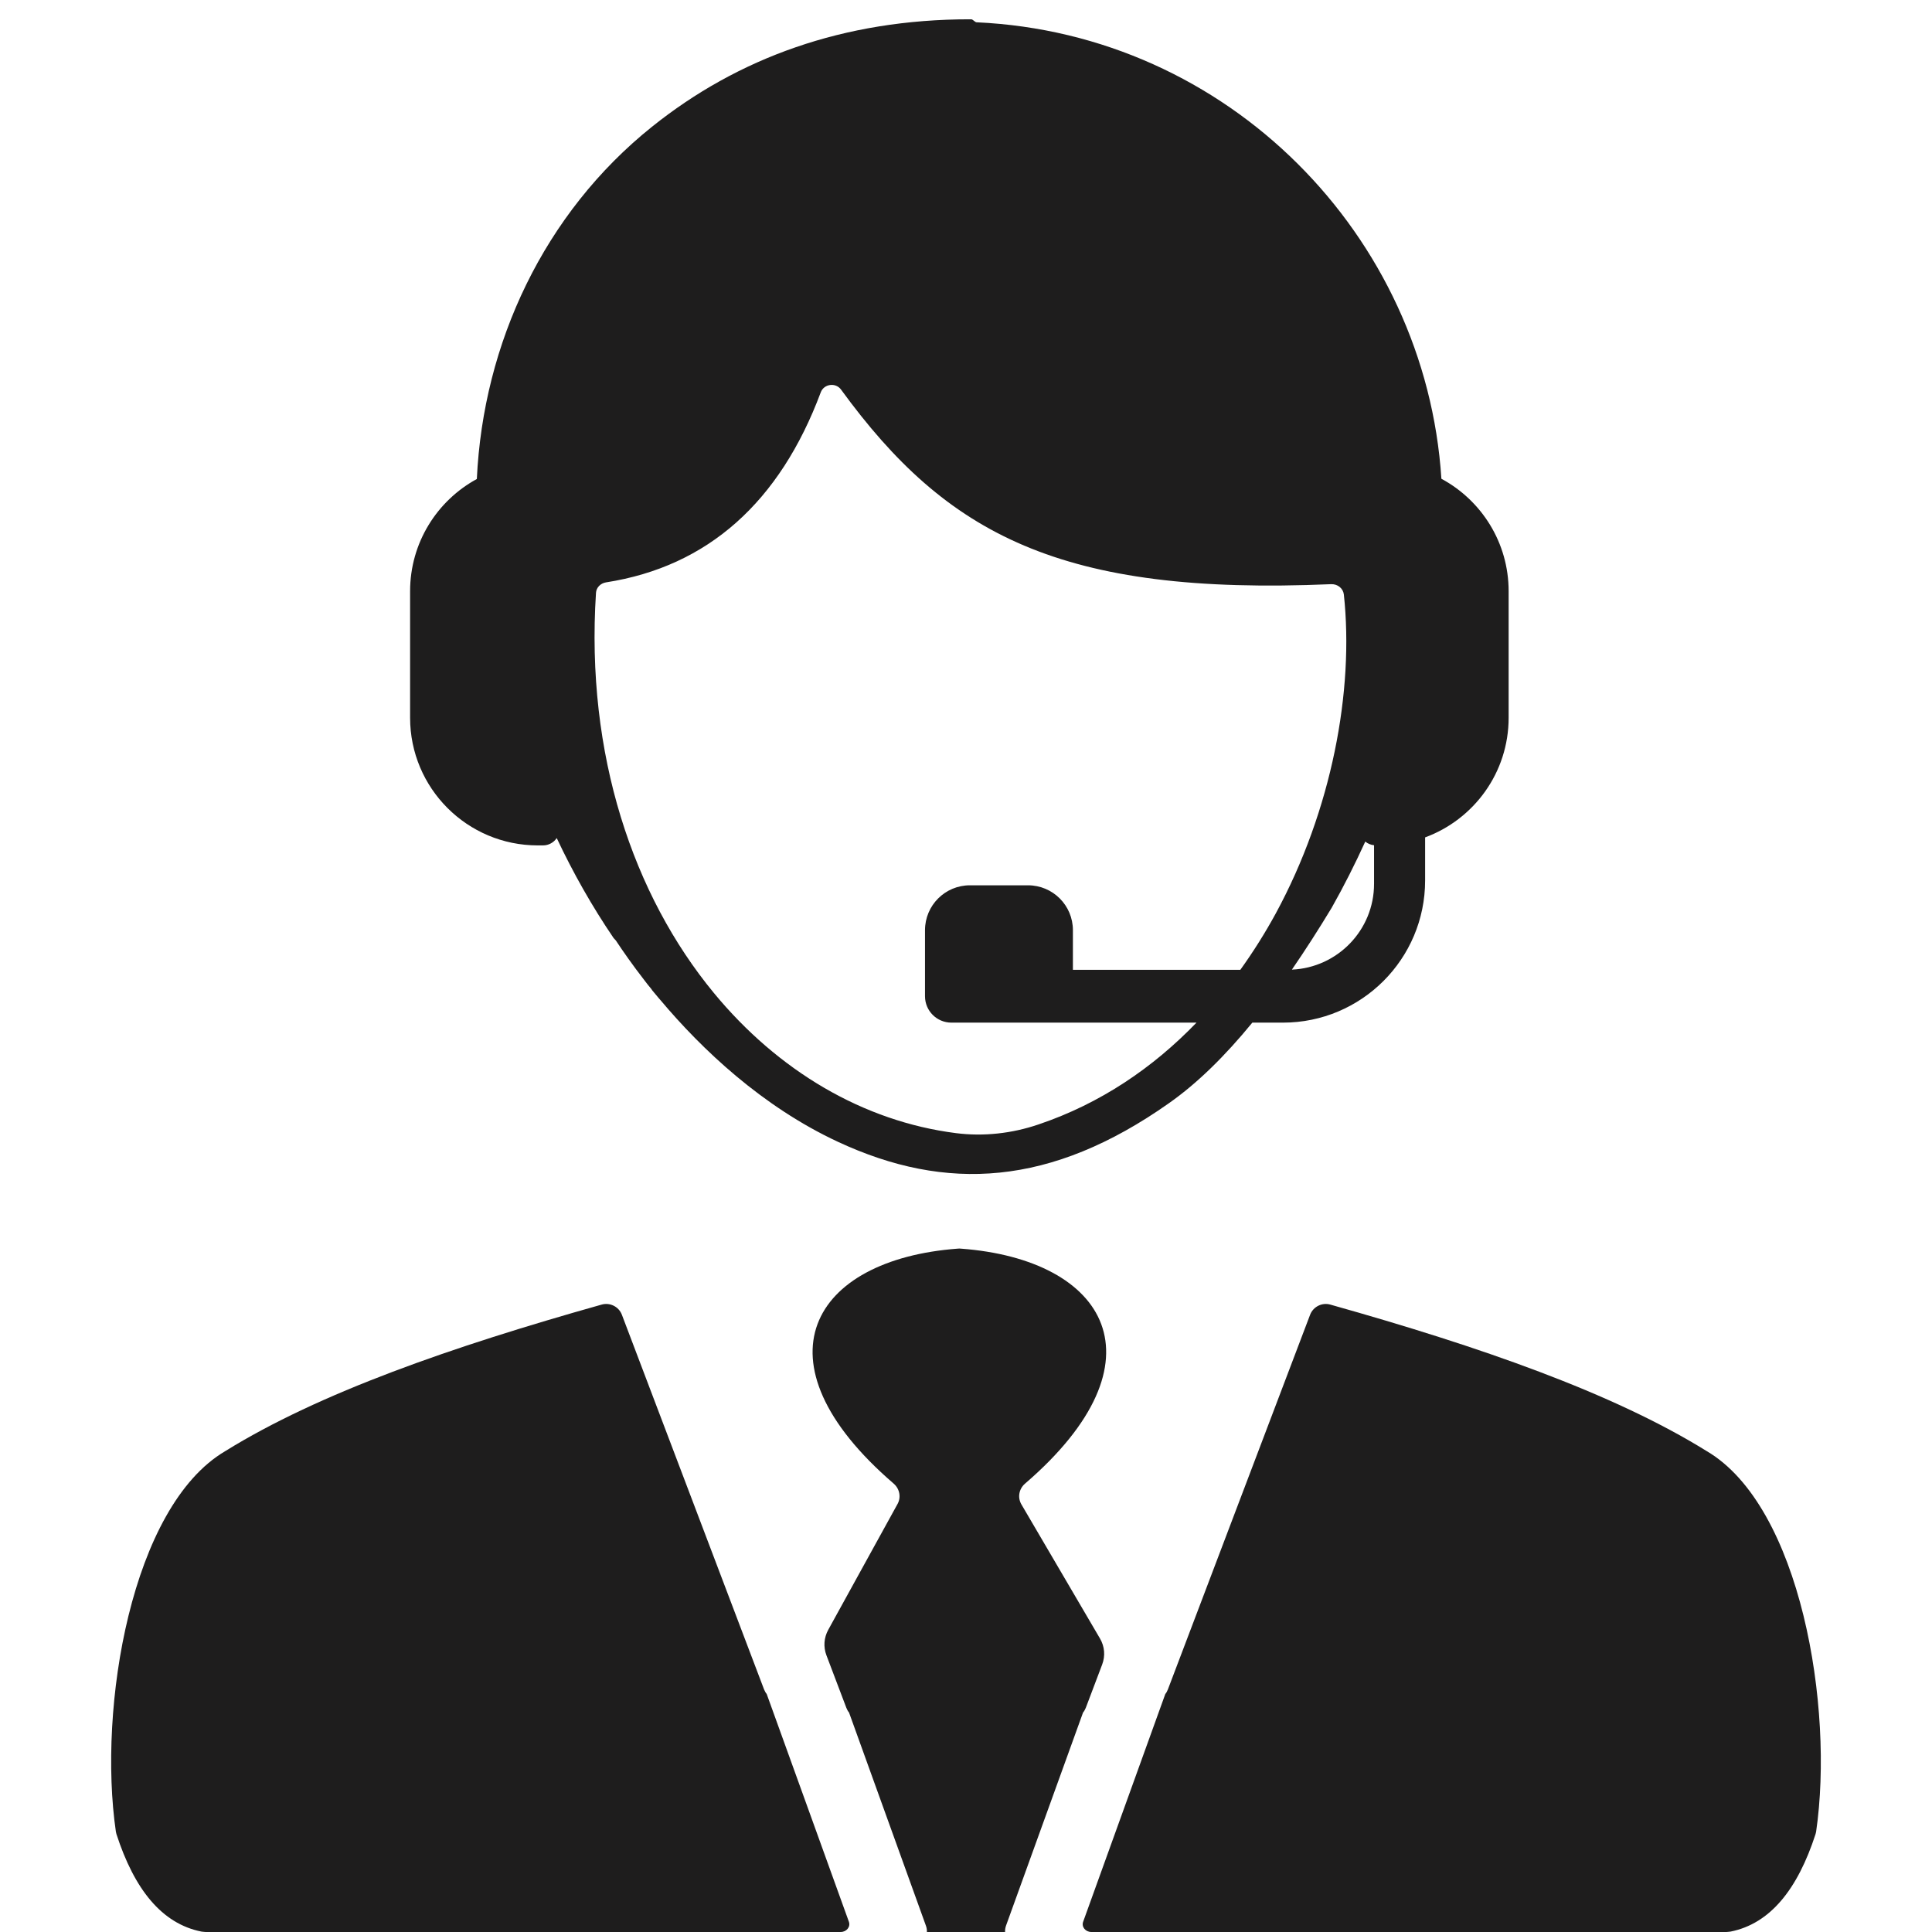
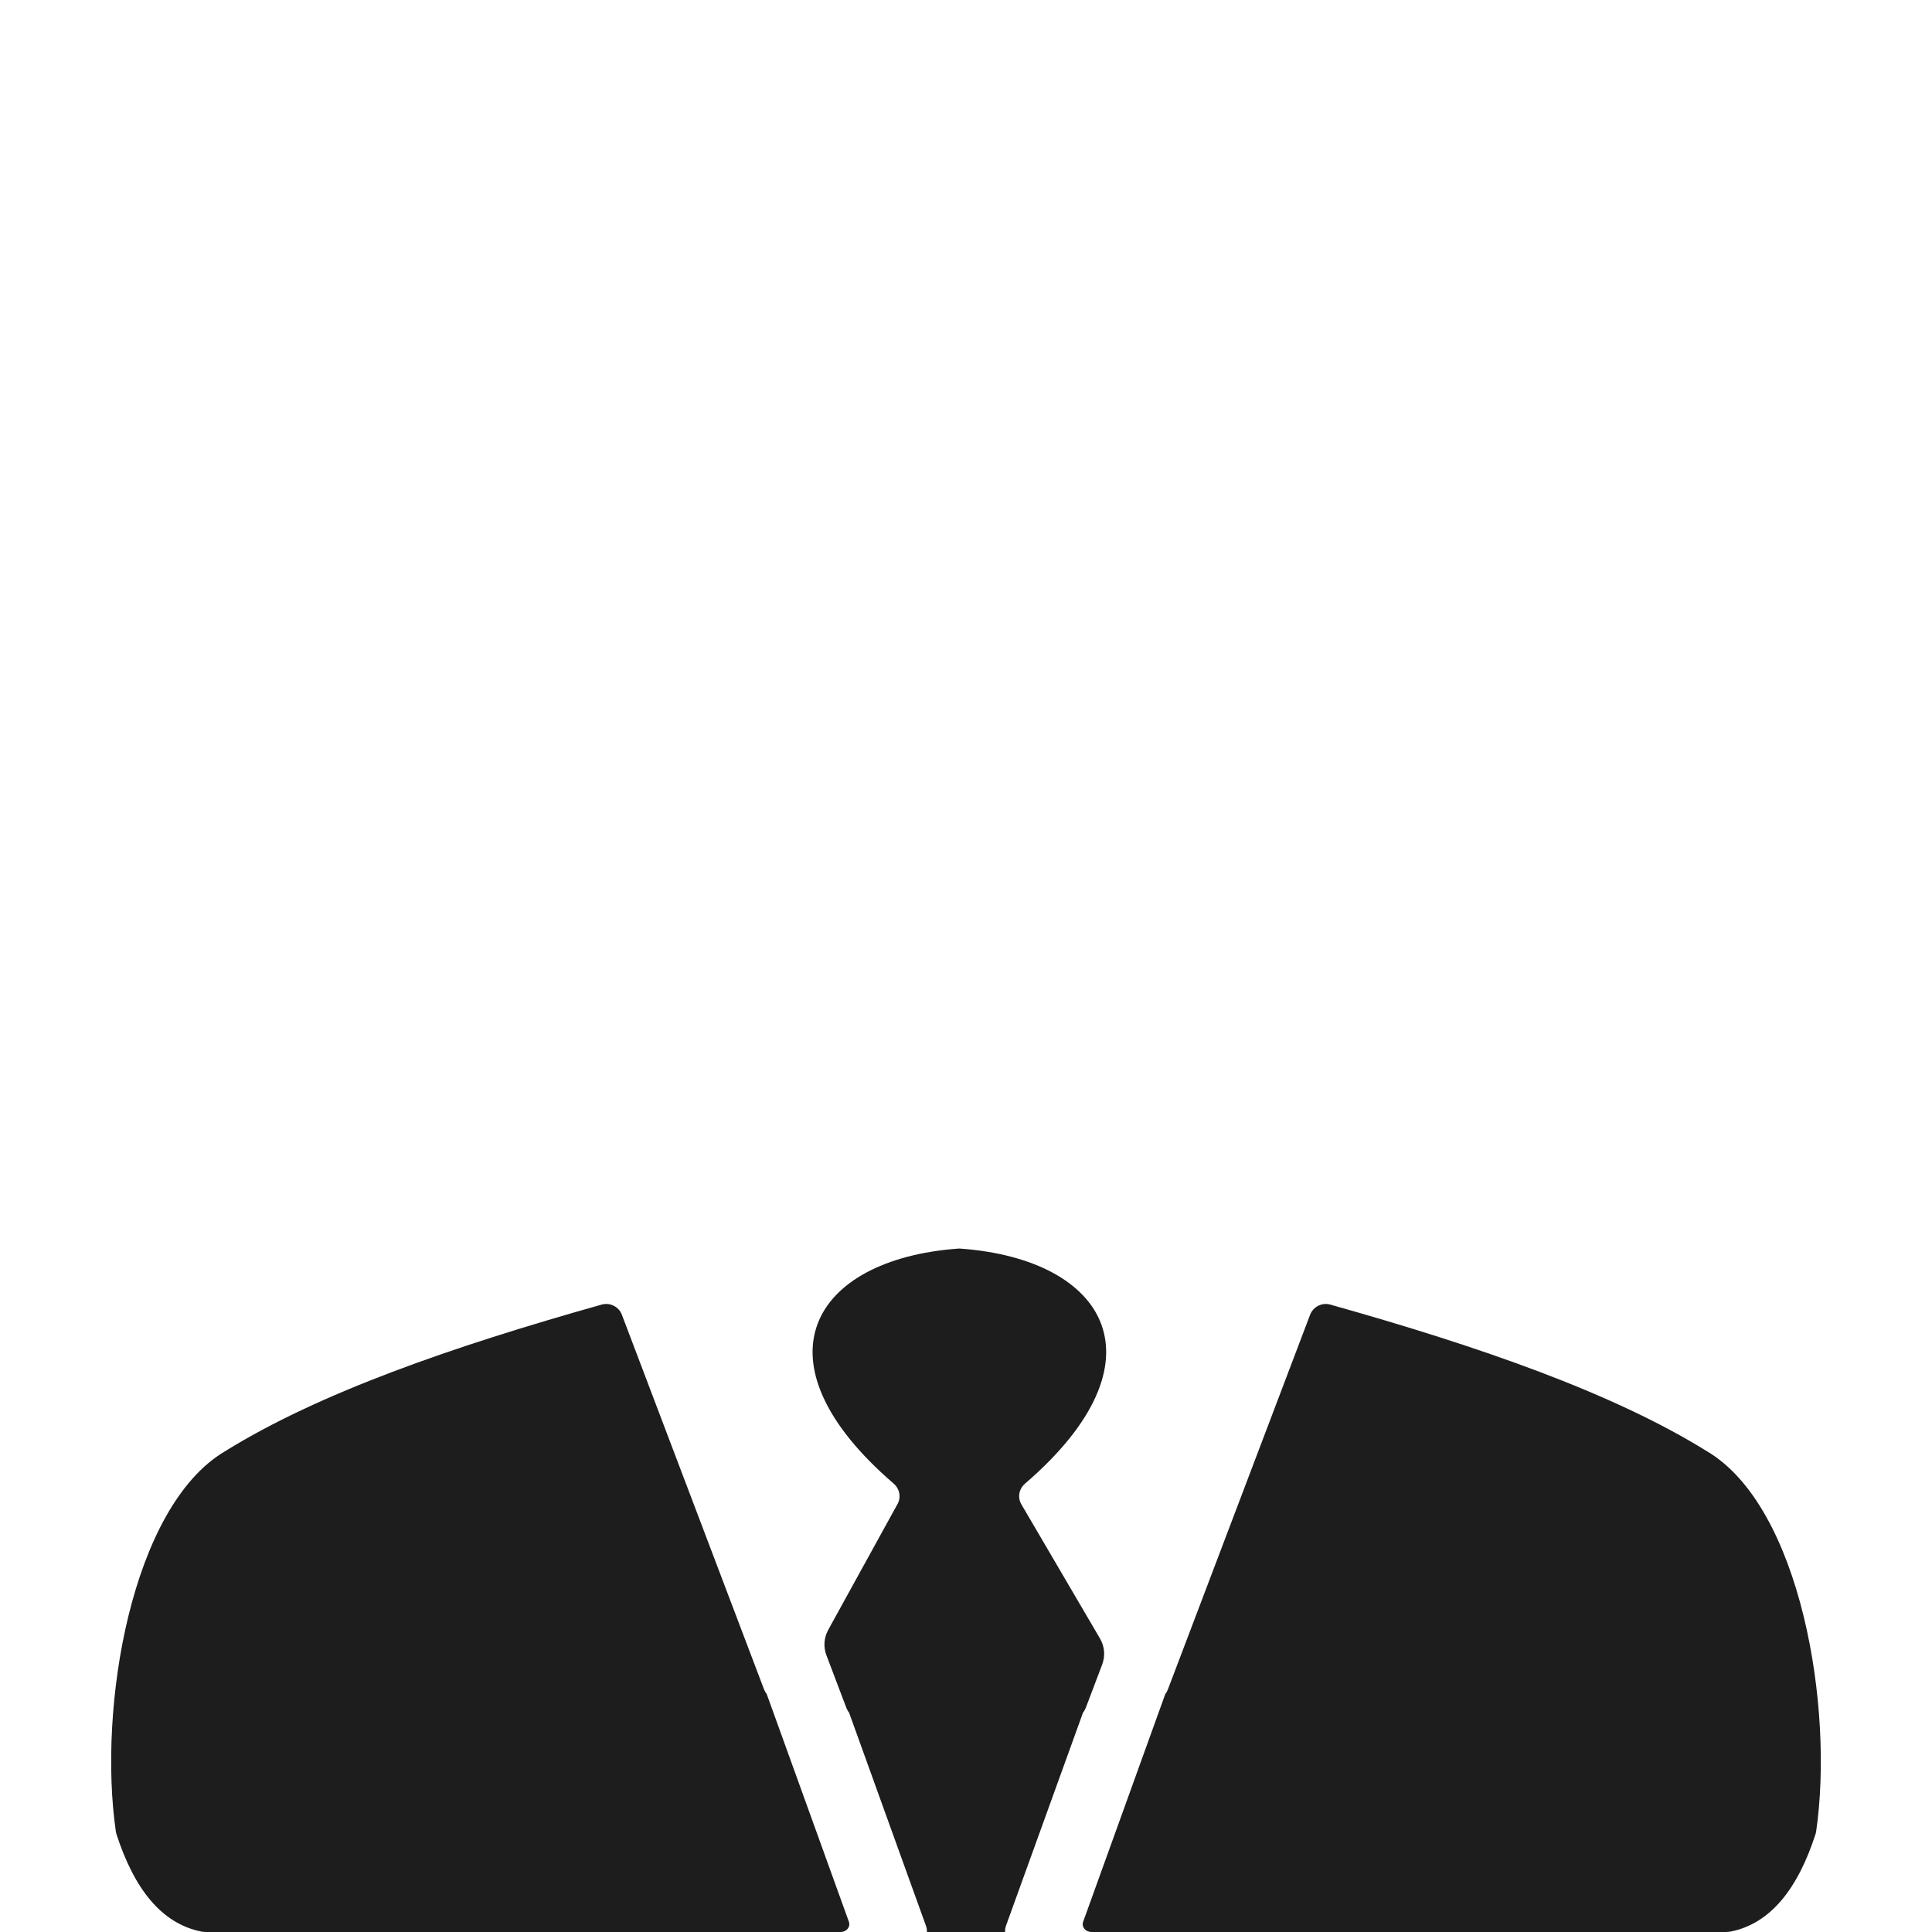
<svg xmlns="http://www.w3.org/2000/svg" width="900" viewBox="0 0 900 900" height="900" version="1.0">
  <defs>
    <clipPath id="a">
-       <path d="M 191 9 L 703 9 L 703 547 L 191 547 Z M 191 9" />
-     </clipPath>
+       </clipPath>
  </defs>
-   <path fill="#FFF" d="M-90 -90H990V990H-90z" />
  <path fill="#FFF" d="M-90 -90H990V990H-90z" />
  <path fill="#FFF" d="M-90 -90H990V990H-90z" />
  <g clip-path="url(#a)">
    <path fill="#1E1D1D" d="M 601.812 451.691 C 607.988 442.719 614.164 433.109 620.336 422.895 C 626.059 412.77 631.234 402.477 636 392.039 C 637.133 392.977 638.543 393.578 640.086 393.742 L 640.086 411.719 C 640.086 433.246 623.105 450.746 601.812 451.691 Z M 483.73 523.824 C 471.473 528 458.262 529.5 445.359 527.863 C 402.152 522.371 362.512 498.898 332.492 462.492 C 295.086 417.102 272.75 351.629 277.633 276.176 C 277.773 273.73 279.727 271.707 282.309 271.293 C 329.844 263.891 363.277 233.805 382.332 182.781 C 383.801 178.805 389.312 178.039 391.824 181.531 C 440.961 248.957 493.945 277.574 620.199 272.129 C 623.152 272.059 625.648 274.078 626.012 276.871 C 630.871 321.754 620.336 377.527 594.324 425.477 C 589.375 434.57 583.836 443.359 577.797 451.777 L 499.801 451.777 L 499.801 433.32 C 499.801 421.766 490.449 412.406 478.875 412.406 L 451.816 412.406 C 440.262 412.406 430.902 421.766 430.902 433.32 L 430.902 464.078 C 430.902 470.891 436.406 476.383 443.203 476.383 L 557.367 476.383 C 537.211 497.312 512.695 514.062 483.73 523.824 Z M 671.457 223.027 C 664.148 109.727 572.215 15.715 454.902 10.383 C 454.086 10.309 453.223 8.984 452.406 8.984 L 451.906 8.984 C 392.801 8.984 343.66 27.066 303.738 59.035 C 253.5 99.262 225.09 159.848 222.129 223.137 C 203.609 233.215 191.039 252.848 191.039 275.41 L 191.039 334.355 C 191.039 367.195 217.66 393.82 250.504 393.82 L 252.945 393.82 C 255.609 393.82 257.957 392.465 259.344 390.406 C 266.969 406.594 275.762 422.164 285.871 437.023 C 286.219 437.305 286.566 437.809 286.918 438.16 C 290.336 443.328 294.734 449.613 300.039 456.453 C 301.086 457.859 302.203 459.266 303.387 460.672 C 303.531 460.898 303.738 461.172 303.879 461.398 C 304.855 462.578 305.902 463.805 306.879 464.984 C 307.156 465.305 307.438 465.621 307.715 465.941 C 326.91 488.773 354.973 515.426 390.355 531.906 C 440.754 555.375 489.59 552.652 544.52 513.926 C 557.824 504.574 570.672 491.906 583.383 476.383 L 597.637 476.383 C 634.23 476.383 663.875 446.73 663.875 410.148 L 663.875 390.09 C 686.574 381.715 702.781 359.961 702.781 334.355 L 702.781 275.41 C 702.781 252.754 690.113 233.074 671.457 223.027" />
  </g>
  <path fill="#1E1D1D" d="M 512.379 763.215 C 514.602 766.98 514.965 771.387 513.422 775.426 L 505.797 795.582 C 505.434 796.398 505.07 797.172 504.523 797.762 C 490.949 835.172 478.238 870.672 468.66 897.004 C 468.297 898.047 468.16 899 468.203 900 L 431.785 900 C 431.832 899 431.691 898.047 431.305 897.004 C 421.82 870.672 409.023 835.172 395.512 797.762 C 394.984 797.172 394.602 796.398 394.266 795.582 L 384.969 771.066 C 383.5 767.164 383.809 762.895 385.836 759.219 L 417.938 700.926 C 419.902 697.703 419.184 693.617 416.309 691.121 C 349.844 633.918 378.215 586.703 446.16 581.664 C 446.398 581.664 446.641 581.617 446.883 581.617 C 447.168 581.617 447.406 581.664 447.598 581.664 C 515.648 586.703 543.977 633.918 477.512 691.121 C 474.605 693.617 473.926 697.703 475.879 700.926 L 512.379 763.215" />
  <path fill="#1E1D1D" d="M 391.59 900 L 95.812 900 C 95.285 899.953 94.422 899.91 93.895 899.82 C 75.301 896.141 62.547 880.023 54.25 854.418 C 54.16 854.055 54.07 853.648 53.984 853.285 C 45.539 795.402 61.156 701.742 104.918 676 C 148.57 648.898 210.77 627.289 280.152 607.766 C 284.086 606.586 288.254 608.676 289.691 612.441 L 355.91 786.957 C 356.246 787.773 356.633 788.5 357.16 789.137 C 371.934 829.949 385.762 868.449 395.449 895.234 C 396.297 897.594 394.344 900 391.59 900" />
  <path fill="#1E1D1D" d="M 508.43 900 L 804.203 900 C 804.703 899.953 805.566 899.91 806.109 899.82 C 824.676 896.141 837.434 880.023 845.742 854.418 C 845.832 854.055 845.926 853.648 846.016 853.285 C 854.461 795.402 838.844 701.742 795.078 676 C 751.449 648.898 689.254 627.289 619.836 607.766 C 615.934 606.586 611.758 608.676 610.305 612.441 L 544.066 786.957 C 543.75 787.773 543.387 788.5 542.84 789.137 C 528.086 829.949 514.238 868.449 504.57 895.234 C 503.707 897.594 505.66 900 508.43 900" />
</svg>